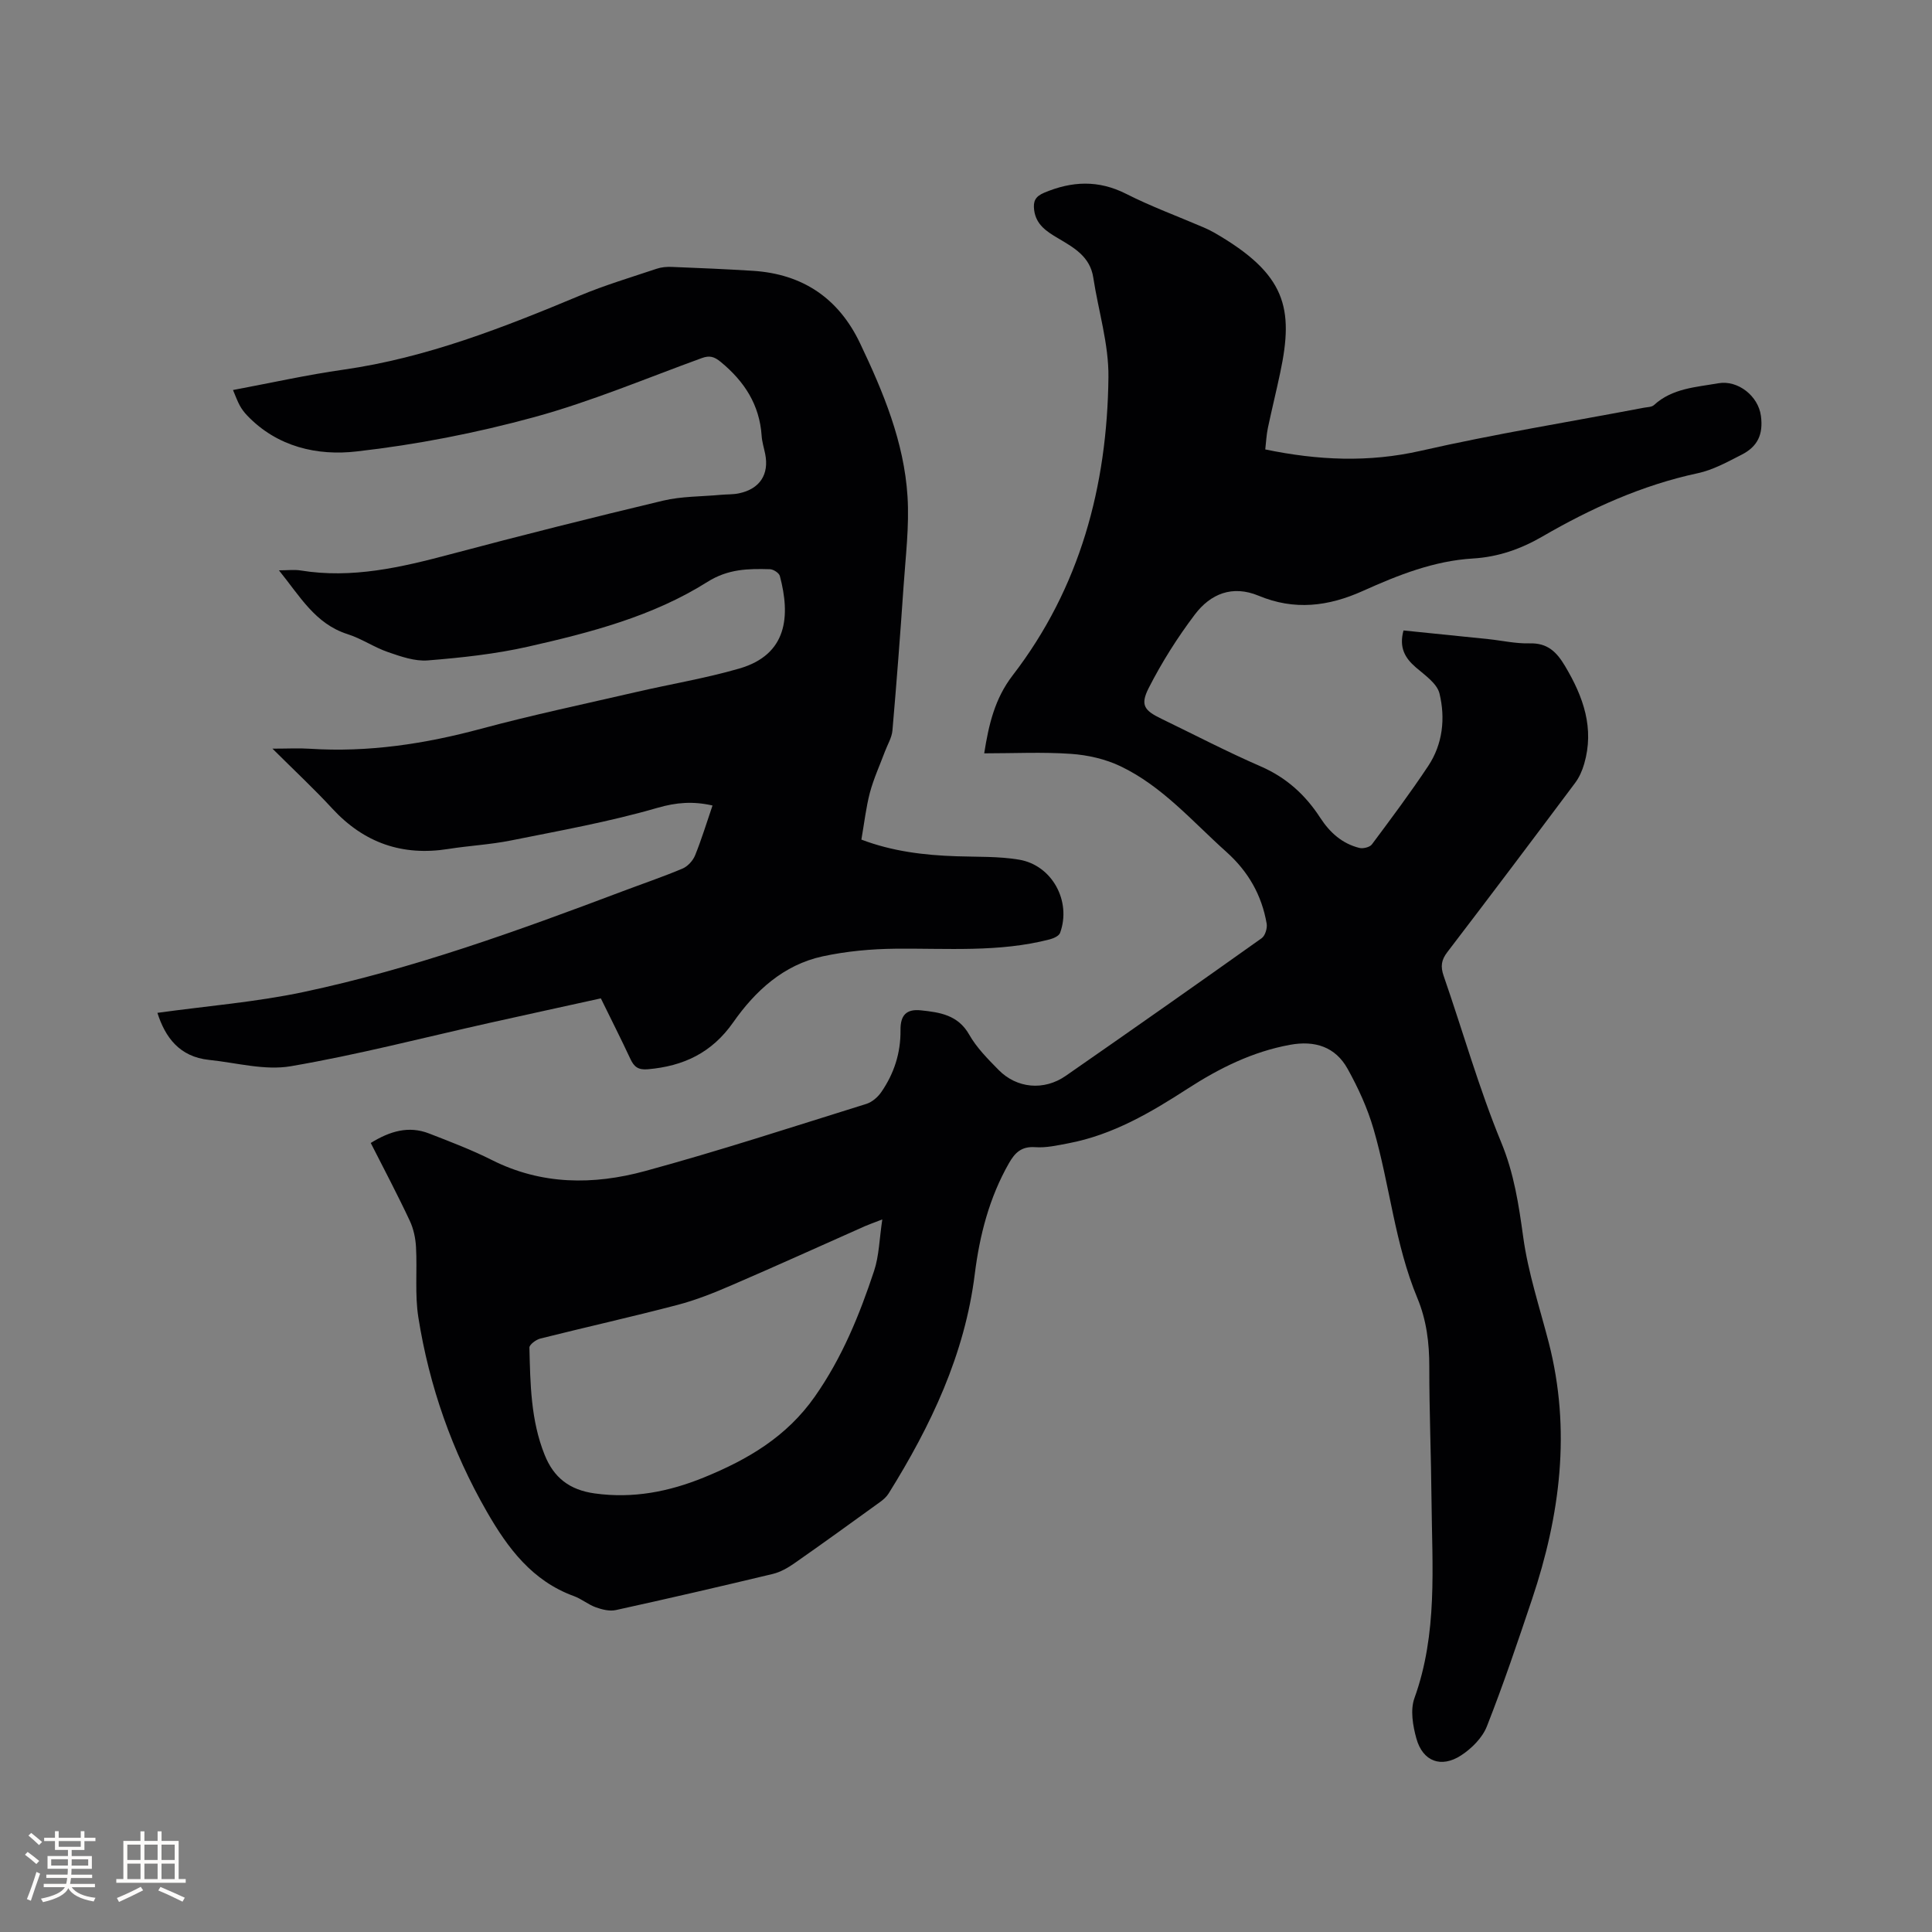
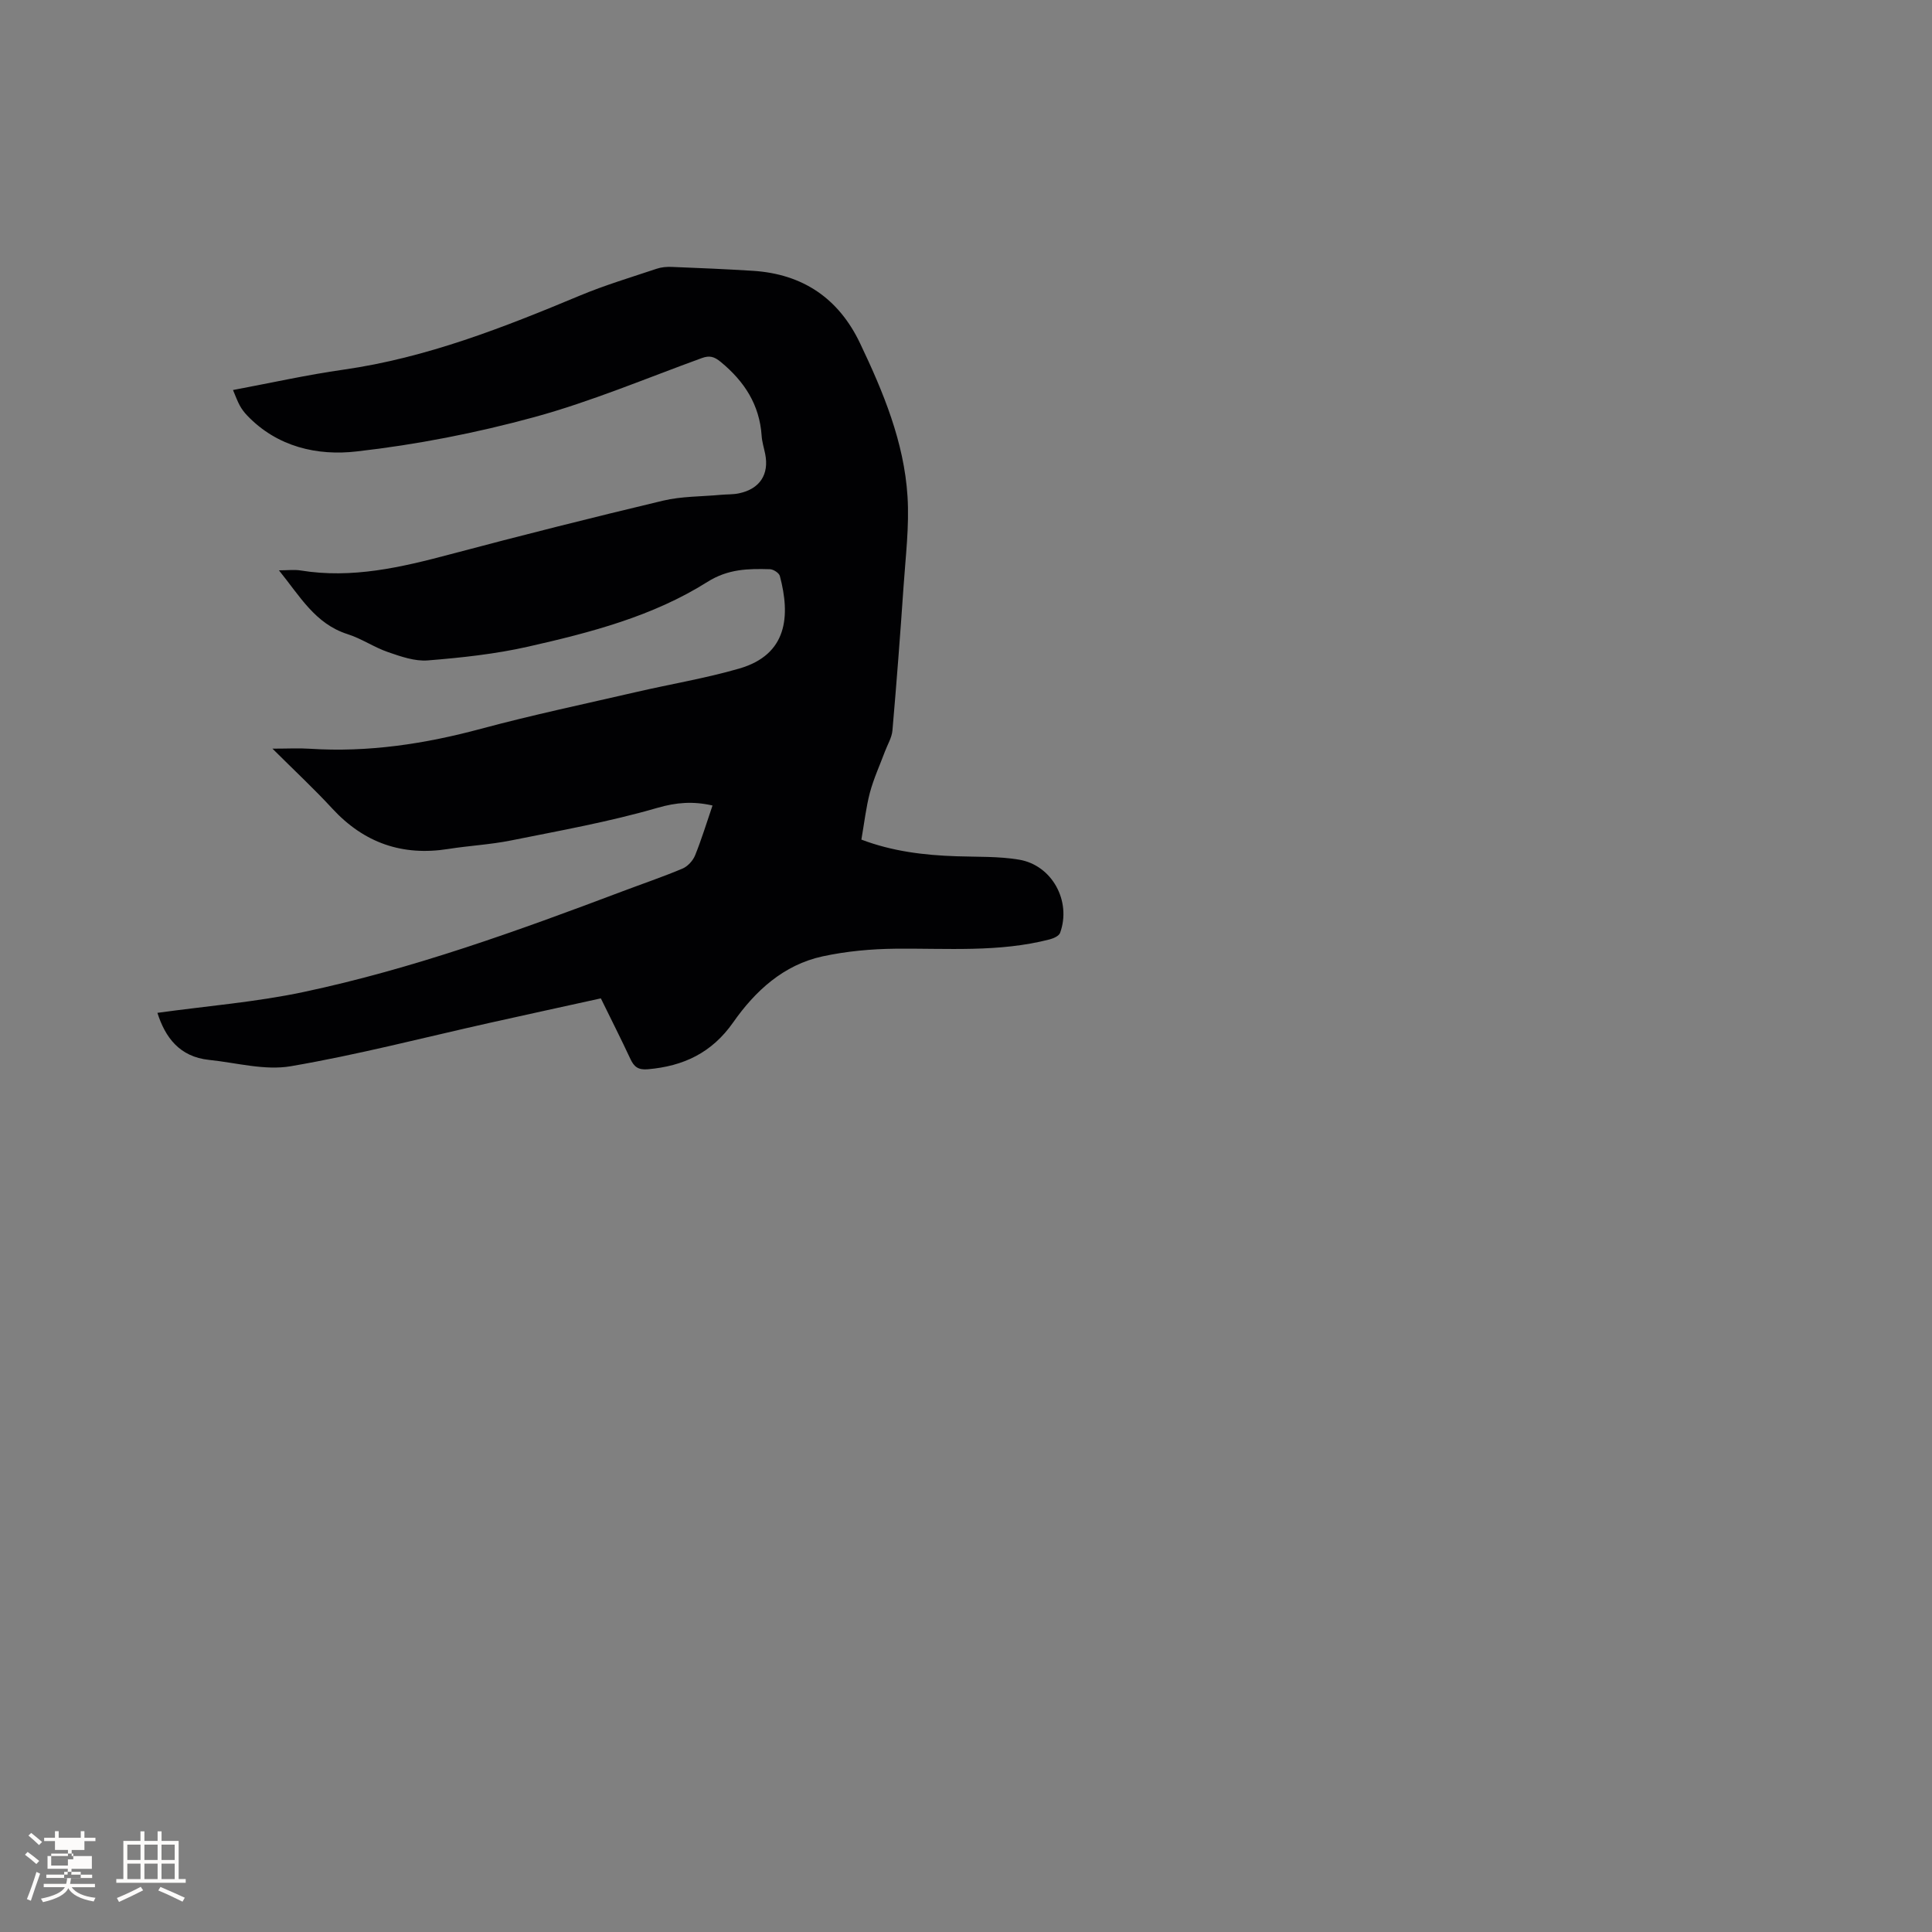
<svg xmlns="http://www.w3.org/2000/svg" enable-background="new 0 0 400 400" viewBox="0 0 400 400">
  <rect x="0" y="0" width="400" height="400" fill="#808080" stroke="none" />
-   <path d="m76.76 236.64c3.98-2.46 7.86-3.6 12.06-1.97 4.41 1.71 8.85 3.4 13.06 5.52 10.27 5.17 21.01 5.16 31.62 2.28 15.41-4.19 30.61-9.17 45.87-13.92 1.18-.37 2.36-1.39 3.08-2.43 2.65-3.83 4.04-8.09 3.99-12.83-.04-3.11 1.22-4.43 4.23-4.11 3.87.41 7.66.93 9.98 5.01 1.54 2.72 3.86 5.05 6.08 7.31 3.78 3.86 9.41 4.37 13.91 1.25 13.58-9.43 27.11-18.93 40.58-28.51.72-.51 1.19-2.07 1.03-3.01-1.02-5.9-3.8-10.79-8.35-14.86-7.02-6.28-13.24-13.58-21.9-17.72-3.13-1.5-6.79-2.33-10.26-2.57-5.89-.41-11.82-.11-17.97-.11.94-5.99 2.2-11.33 5.86-16.1 14-18.17 19.61-39.25 19.86-61.77.08-6.87-2.09-13.75-3.14-20.64-.67-4.36-4.03-6.2-7.32-8.15-2.32-1.37-4.53-2.78-4.92-5.81-.23-1.8.2-2.81 2.08-3.6 5.76-2.42 11.23-2.67 16.98.24 5.18 2.63 10.67 4.64 16.02 6.94.78.33 1.54.71 2.28 1.13 14.78 8.53 16.43 15.55 13.59 28.93-.81 3.83-1.75 7.64-2.56 11.47-.3 1.42-.36 2.88-.54 4.44 10.9 2.26 21.39 2.74 32.21.28 15.27-3.48 30.77-5.98 46.16-8.91.72-.14 1.64-.12 2.11-.56 3.8-3.48 8.67-3.69 13.33-4.51 4.02-.71 8.27 2.62 8.81 6.76.5 3.78-.63 6.33-4.03 8.05-2.91 1.48-5.89 3.14-9.03 3.81-11.54 2.47-22.09 7.26-32.2 13.12-4.49 2.6-9.17 4.23-14.36 4.54-8.08.48-15.53 3.45-22.73 6.69-7.27 3.28-14.27 4.09-21.64 1.02-5.47-2.27-9.98-.38-13.21 3.89-3.6 4.76-6.84 9.89-9.55 15.21-1.8 3.54-.91 4.66 2.6 6.36 6.86 3.32 13.63 6.85 20.62 9.89 5.29 2.3 9.23 5.9 12.29 10.62 1.98 3.05 4.53 5.35 8.09 6.24.78.2 2.16-.14 2.6-.72 3.99-5.35 7.99-10.7 11.68-16.26 3.01-4.55 3.56-9.87 2.32-14.99-.51-2.08-3.03-3.8-4.89-5.4-2.3-1.98-3.51-4.15-2.56-7.65 5.84.59 11.7 1.18 17.55 1.79 2.85.3 5.7.96 8.53.88 3.74-.11 5.62 1.76 7.39 4.74 3.77 6.34 6.09 12.84 3.93 20.24-.4 1.38-1.02 2.79-1.88 3.93-8.76 11.71-17.56 23.4-26.45 35.02-1.25 1.63-1.43 2.97-.76 4.91 3.99 11.5 7.3 23.27 11.93 34.5 2.65 6.43 3.61 12.82 4.54 19.54 1.01 7.4 3.41 14.61 5.29 21.88 4.66 18.1 2.38 35.75-3.46 53.15-2.96 8.83-5.94 17.66-9.35 26.32-.93 2.36-3.15 4.58-5.33 6-4.15 2.7-7.94 1.25-9.26-3.48-.74-2.65-1.29-5.92-.41-8.36 4.83-13.38 3.67-27.19 3.54-40.93-.08-9.22-.47-18.44-.46-27.67.01-4.95-.57-9.68-2.48-14.26-4.67-11.23-5.7-23.41-9.06-34.97-1.25-4.31-3.17-8.51-5.36-12.45-2.54-4.58-6.77-5.94-11.95-4.99-7.77 1.42-14.64 4.85-21.17 9.07-7.68 4.97-15.52 9.57-24.66 11.31-2.28.43-4.64.98-6.92.81-2.83-.2-4.19 1.14-5.43 3.32-4.07 7.13-6.07 14.93-7.07 22.93-2.08 16.71-9.09 31.4-17.84 45.45-.43.68-1.08 1.27-1.75 1.75-5.91 4.27-11.81 8.55-17.79 12.72-1.34.94-2.88 1.81-4.45 2.19-10.81 2.59-21.64 5.1-32.5 7.48-1.29.28-2.85-.11-4.15-.58-1.58-.57-2.94-1.74-4.51-2.31-8.64-3.14-13.7-9.93-18.03-17.47-7.2-12.53-11.92-25.98-14.18-40.21-.76-4.77-.22-9.73-.49-14.59-.1-1.84-.51-3.78-1.29-5.44-2.5-5.34-5.27-10.58-8.08-16.11zm105.91 15.83c-1.8.7-2.68 1-3.53 1.37-9.19 4.08-18.35 8.24-27.59 12.22-3.67 1.59-7.43 3.1-11.29 4.11-9.42 2.47-18.93 4.59-28.38 6.96-.89.22-2.28 1.25-2.27 1.87.18 7.51.28 15.07 3.15 22.21 1.89 4.72 5.14 7.27 10.38 7.99 7.96 1.1 15.38-.36 22.65-3.33 9.02-3.69 17.07-8.38 22.93-16.75 5.64-8.05 9.22-16.86 12.25-25.99 1.04-3.14 1.09-6.61 1.7-10.66z" fill="#010103" />
  <path d="m178.34 173.83c6.39 2.43 12.97 3.23 19.66 3.45 4.33.15 8.73-.01 12.97.7 6.86 1.14 10.9 8.61 8.51 15.16-.23.64-1.35 1.14-2.15 1.35-10.52 2.72-21.24 1.82-31.93 1.93-5.05.05-10.18.52-15.11 1.59-8.07 1.75-13.94 7.16-18.49 13.66-4.43 6.32-10.3 9.07-17.68 9.71-2.01.17-2.85-.52-3.61-2.15-1.92-4.12-3.98-8.17-6.11-12.53-7.67 1.69-15.3 3.35-22.92 5.05-13.75 3.07-27.41 6.63-41.27 9-5.41.93-11.28-.73-16.93-1.31-6.13-.64-9.08-4.68-10.69-9.74 10.2-1.42 20.38-2.22 30.28-4.32 22.63-4.8 44.35-12.67 65.95-20.82 4.16-1.57 8.38-3 12.47-4.72 1.08-.45 2.16-1.63 2.61-2.72 1.35-3.32 2.39-6.77 3.62-10.35-4.02-.91-7.47-.66-11.46.5-9.93 2.88-20.17 4.71-30.33 6.75-4.25.85-8.62 1.07-12.91 1.75-9.52 1.51-17.45-1.25-24.01-8.35-3.77-4.09-7.85-7.89-12.4-12.42 3.16 0 5.46-.13 7.74.02 12.08.78 23.81-1 35.46-4.14 10.63-2.86 21.42-5.13 32.15-7.61 7.09-1.64 14.3-2.83 21.28-4.85 10.02-2.89 10.62-10.91 8.42-19.17-.17-.63-1.33-1.38-2.05-1.4-4.49-.13-8.65-.08-12.95 2.63-11.32 7.14-24.25 10.49-37.16 13.41-6.78 1.53-13.77 2.28-20.72 2.84-2.68.22-5.58-.8-8.22-1.71-2.89-.99-5.5-2.81-8.41-3.73-6.71-2.14-9.85-7.85-14.2-13.21 1.85 0 3.21-.18 4.5.03 10.64 1.73 20.78-.64 30.97-3.35 14.63-3.89 29.32-7.59 44.04-11.1 3.86-.92 7.95-.84 11.94-1.21 1.26-.12 2.56-.05 3.79-.31 4.32-.9 6.29-3.92 5.43-8.17-.25-1.25-.65-2.48-.73-3.74-.43-6.44-3.58-11.27-8.46-15.29-1.35-1.11-2.31-1.39-3.91-.81-11.53 4.19-22.9 9-34.7 12.23-12.01 3.28-24.37 5.7-36.73 7.1-8.15.95-16.49-.9-22.74-7.46-.58-.61-1.1-1.3-1.5-2.03-.5-.91-.85-1.9-1.41-3.22 7.79-1.46 15.3-3.14 22.9-4.22 17.17-2.45 33.09-8.72 48.94-15.34 5.17-2.16 10.57-3.77 15.88-5.55.97-.33 2.08-.42 3.11-.38 5.61.22 11.22.46 16.82.81 10.32.66 17.75 5.69 22.19 15.03 4.8 10.08 9.1 20.41 9.81 31.66.39 6.19-.4 12.46-.82 18.68-.68 9.94-1.44 19.88-2.3 29.8-.13 1.48-1.01 2.9-1.55 4.34-1.06 2.84-2.34 5.62-3.12 8.54-.8 3.05-1.15 6.22-1.76 9.71z" fill="#010103" />
  <g fill="#fcfbfa">
-     <path d="m5.17 384 .55-.58c.85.61 1.65 1.24 2.4 1.87l-.59.64c-.83-.73-1.62-1.38-2.36-1.93m1.22 9.53-.82-.34c.71-1.76 1.37-3.64 1.98-5.63.24.13.5.25.76.36-.6 1.67-1.24 3.54-1.92 5.61m-.5-13.5.57-.54c.56.44 1.31 1.06 2.26 1.87l-.64.64c-.68-.66-1.41-1.32-2.19-1.97m3.25.46h2.24v-1.36h.77v1.36h4.57v-1.36h.76v1.36h2.28v.69h-2.28v1.84h-2.64v1.26h4.18v2.64h-4.21c0 .45-.02.86-.05 1.21h4.32v.69h-4.38c-.04.34-.1.75-.19 1.22h5.15v.69h-4.82c.87 1.19 2.51 1.92 4.93 2.19-.17.31-.3.57-.37.76-2.77-.49-4.52-1.41-5.26-2.76-.56 1.26-2.3 2.23-5.24 2.9-.12-.24-.26-.48-.43-.72 2.73-.55 4.38-1.34 4.96-2.38h-4.38v-.69h4.65c.1-.38.17-.79.21-1.22h-4.32v-.69h4.4c.03-.34.05-.75.05-1.21h-4.2v-2.64h4.23v-1.26h-2.69v-1.84h-2.24zm1.46 4.46v1.29h3.45c.01-.4.02-.57.01-.53v-.32-.45h-3.46zm1.55-2.59h4.57v-1.19h-4.57zm6.11 2.59h-3.42v.77c-.01.19-.01.37-.02.53h3.44z" />
+     <path d="m5.17 384 .55-.58c.85.61 1.65 1.24 2.4 1.87l-.59.64c-.83-.73-1.62-1.38-2.36-1.93m1.22 9.53-.82-.34c.71-1.76 1.37-3.64 1.98-5.63.24.13.5.25.76.36-.6 1.67-1.24 3.54-1.92 5.61m-.5-13.5.57-.54c.56.44 1.31 1.06 2.26 1.87l-.64.64c-.68-.66-1.41-1.32-2.19-1.97m3.25.46h2.24v-1.36h.77v1.36h4.57v-1.36h.76v1.36h2.28v.69h-2.28v1.84h-2.64v1.26h4.18v2.64h-4.21c0 .45-.02.86-.05 1.21h4.32v.69h-4.38c-.04.34-.1.75-.19 1.22h5.15v.69h-4.82c.87 1.19 2.51 1.92 4.93 2.19-.17.31-.3.57-.37.76-2.77-.49-4.52-1.41-5.26-2.76-.56 1.26-2.3 2.23-5.24 2.9-.12-.24-.26-.48-.43-.72 2.73-.55 4.38-1.34 4.96-2.38h-4.38v-.69h4.65c.1-.38.17-.79.21-1.22h-4.32v-.69h4.4c.03-.34.05-.75.05-1.21h-4.2v-2.64h4.23v-1.26h-2.69v-1.84h-2.24zm1.46 4.46v1.29h3.45c.01-.4.02-.57.01-.53v-.32-.45h-3.46zh4.57v-1.19h-4.57zm6.11 2.59h-3.42v.77c-.01.19-.01.37-.02.53h3.44z" />
    <path d="m32.63 379.16h.82v1.98h3.54v7.89h1.46v.78h-14.37v-.78h1.46v-7.89h3.54v-1.98h.82v1.98h2.73zm-3.49 11.48.5.73c-1.61.82-3.28 1.63-5 2.41-.13-.27-.28-.55-.44-.82 1.75-.72 3.4-1.49 4.94-2.32m-2.78-5.55h2.73v-3.18h-2.73zm0 3.95h2.73v-3.2h-2.73zm3.54-3.95h2.73v-3.18h-2.73zm0 3.95h2.73v-3.2h-2.73zm7.89 4.68c-1.84-.92-3.51-1.7-5.02-2.32l.45-.73c1.89.8 3.57 1.55 5.04 2.23zm-1.62-11.81h-2.73v3.18h2.73zm-2.73 7.13h2.73v-3.2h-2.73z" />
  </g>
</svg>